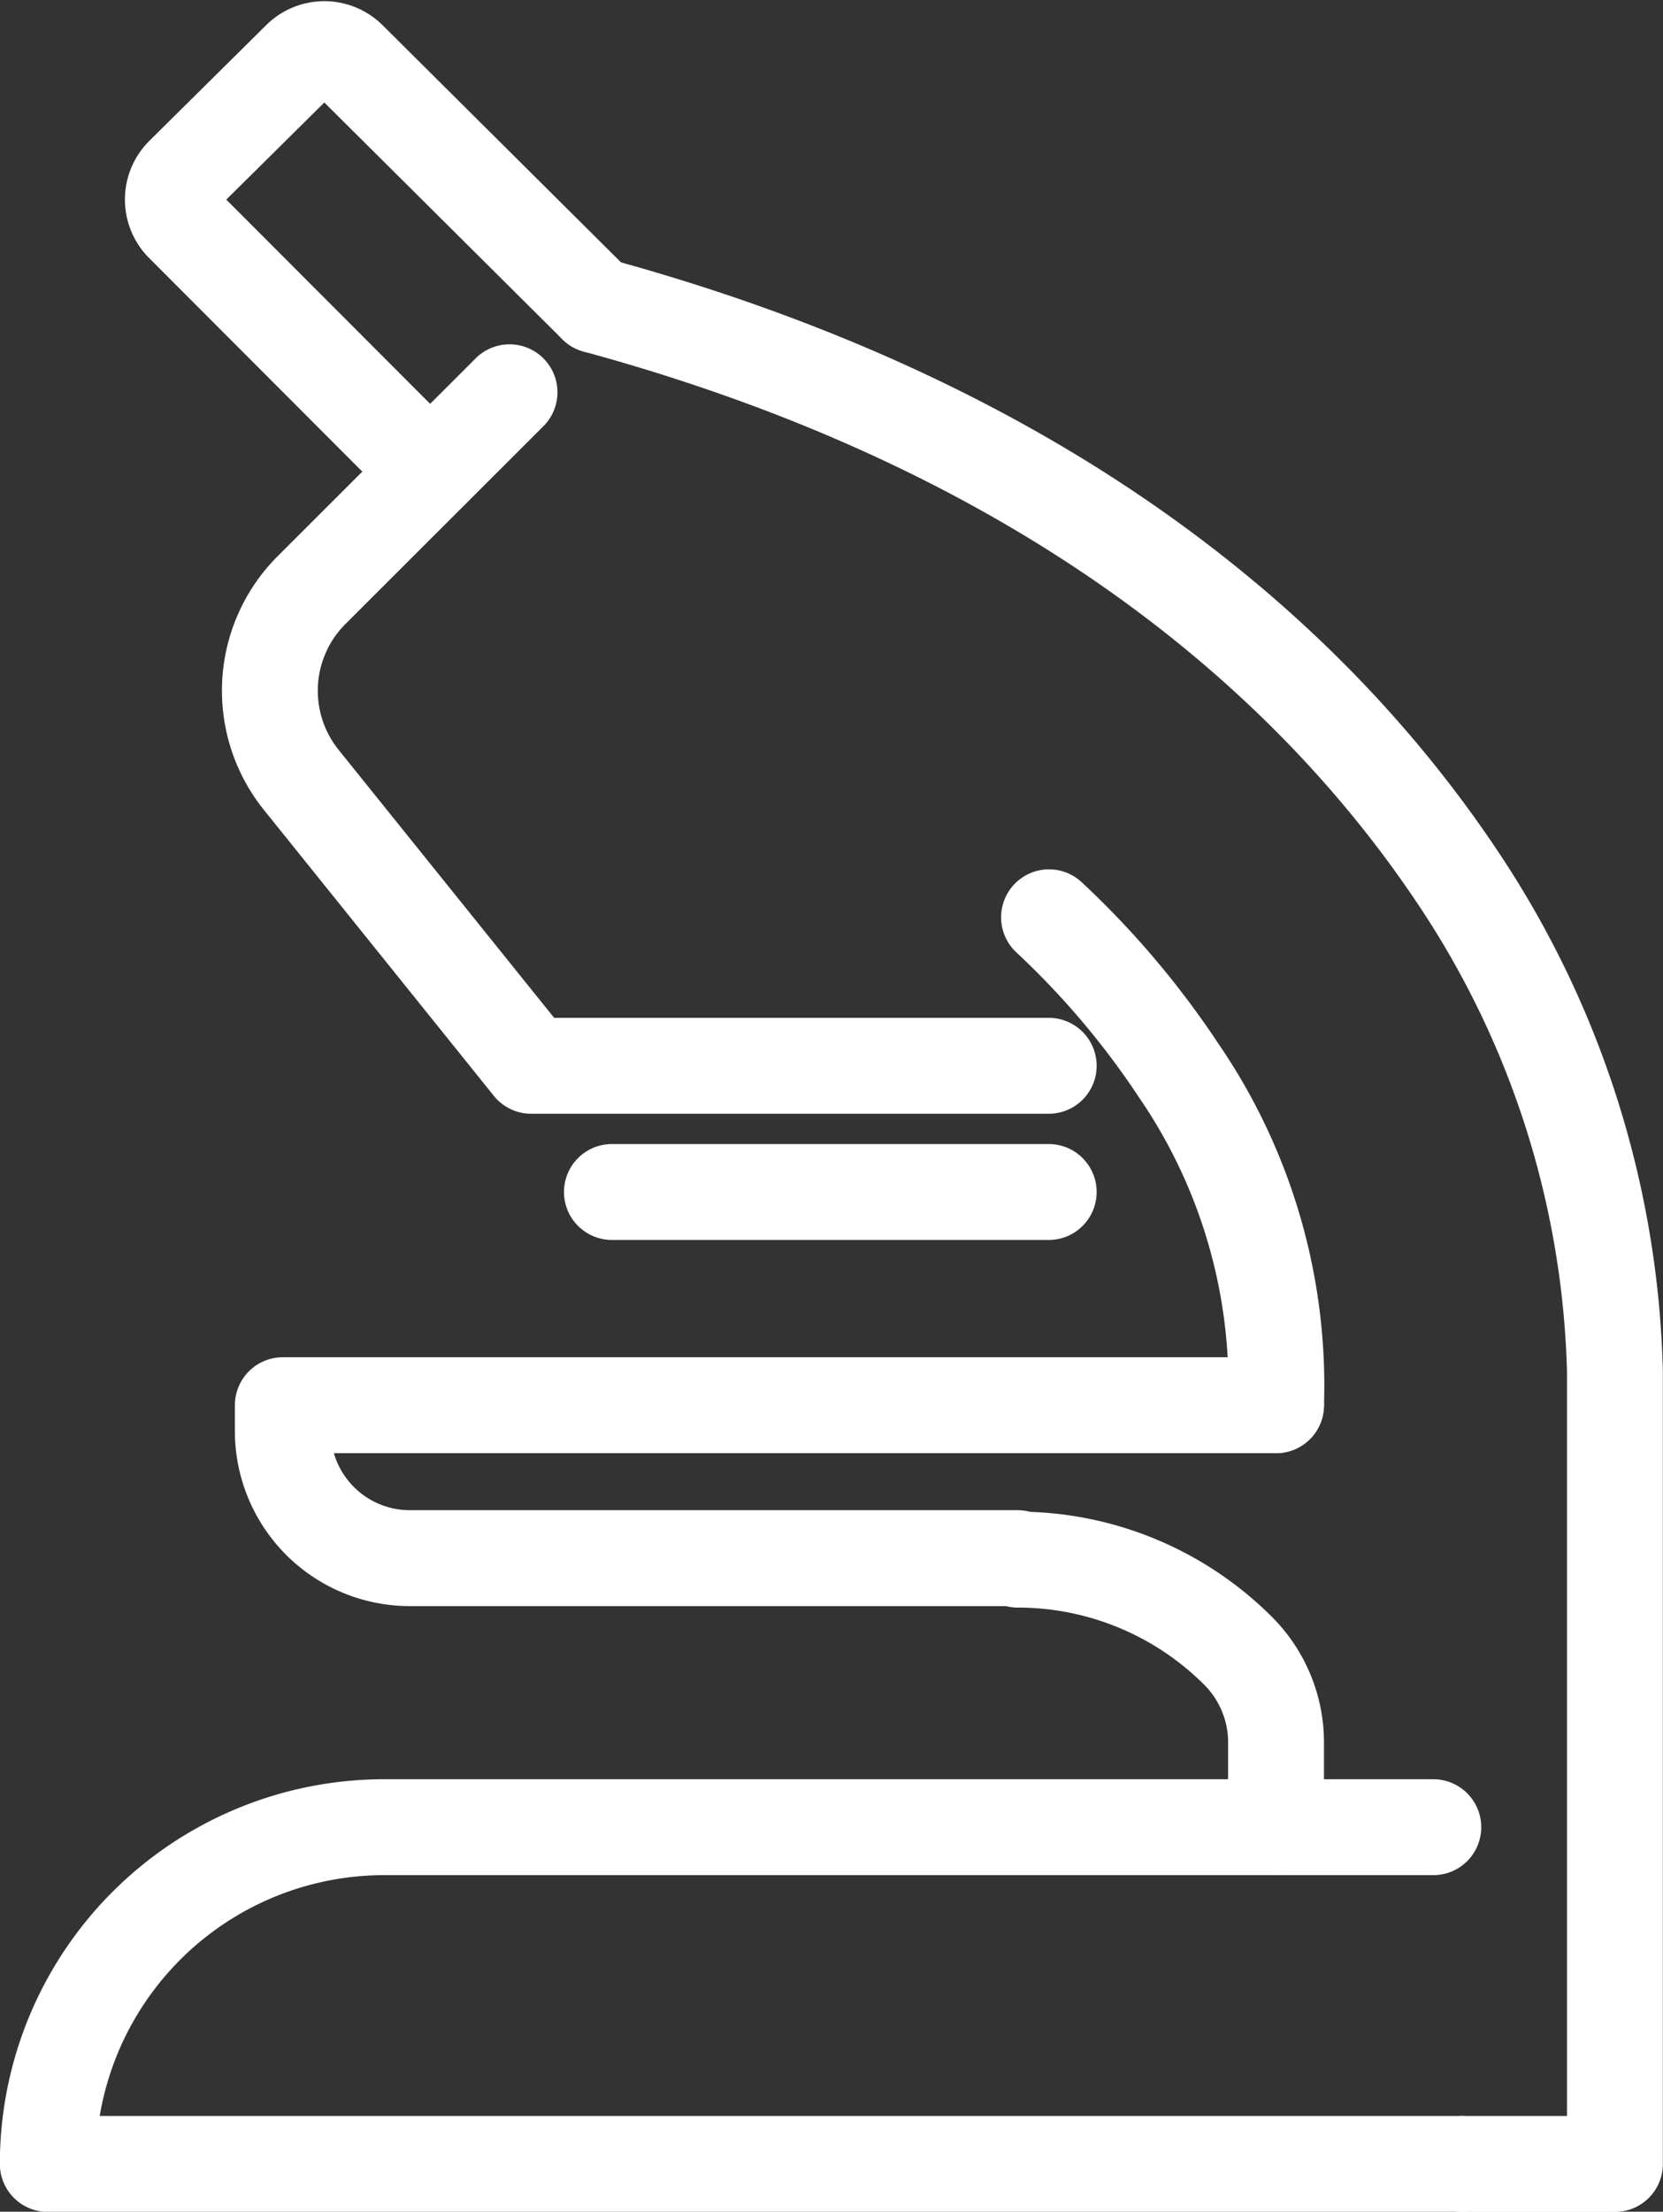
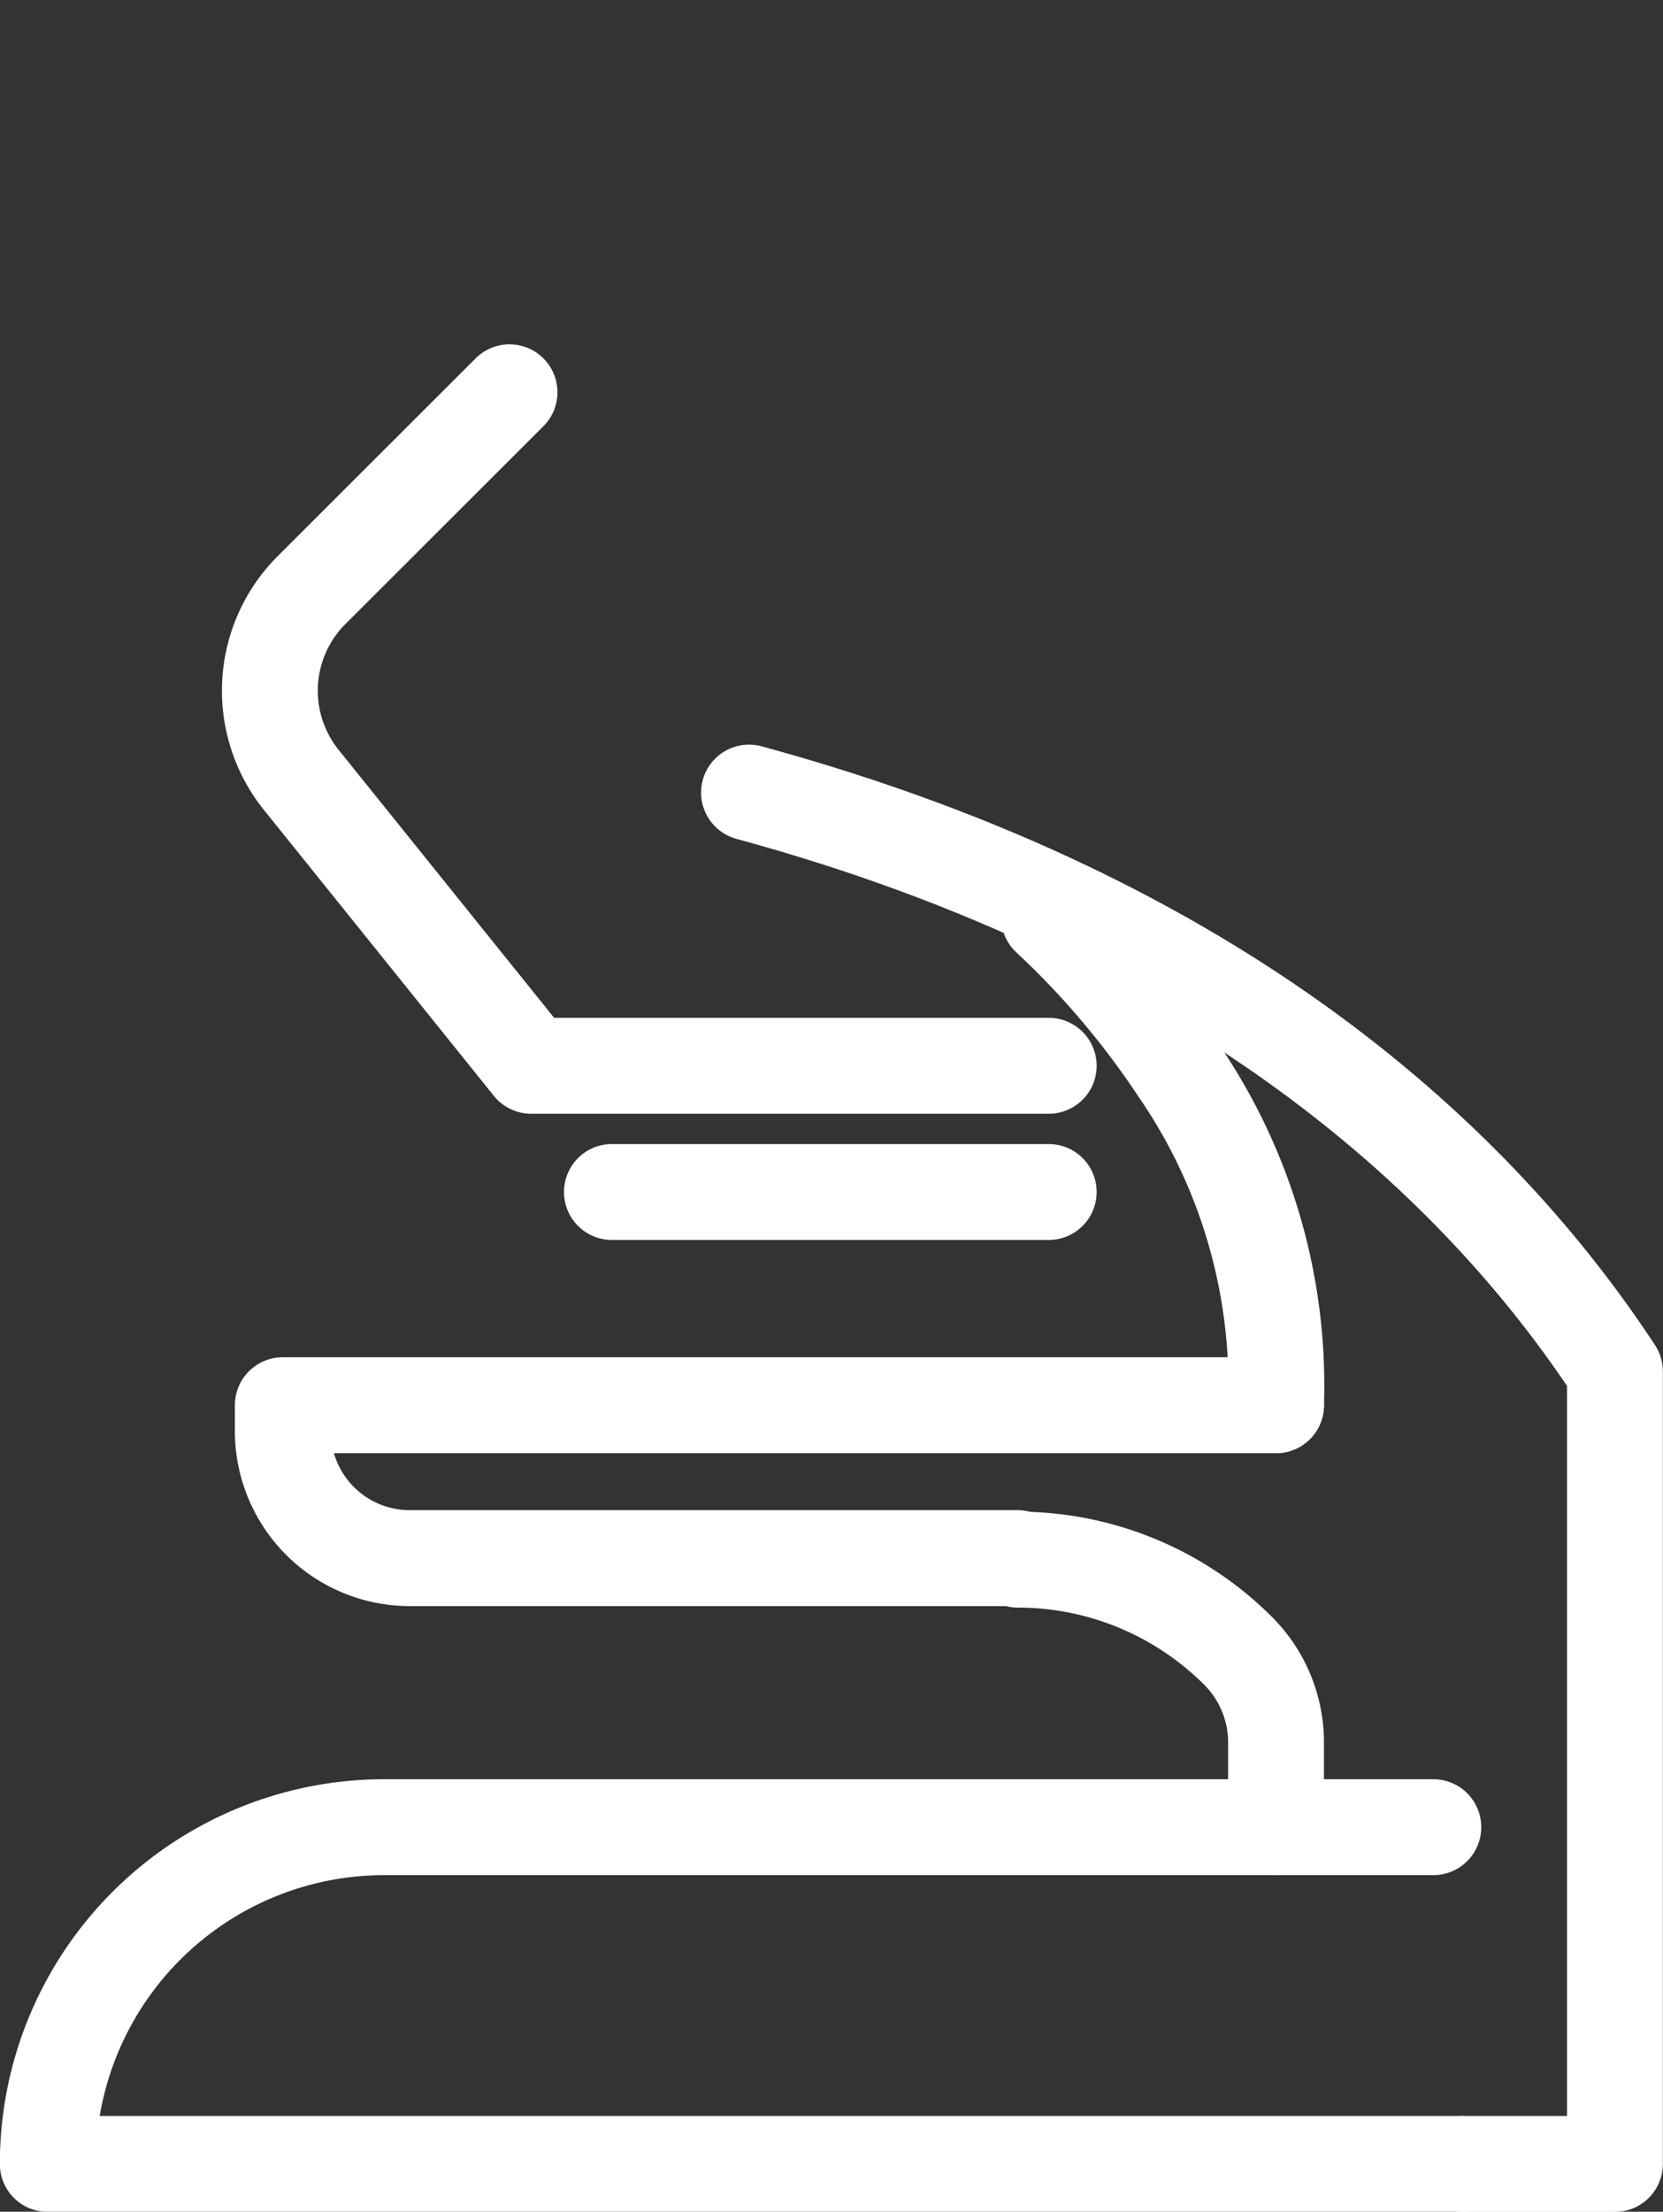
<svg xmlns="http://www.w3.org/2000/svg" viewBox="0 0 56.04 74.48">
  <rect x="0" y="0" width="56.04" height="74.48" fill="#333333" stroke="none" />
  <defs>
    <style>.cls-1{fill:none;stroke:#fff;stroke-linecap:round;stroke-linejoin:round;stroke-width:3.23px;}</style>
  </defs>
  <g id="Livello_2" data-name="Livello 2">
    <g id="Livello_1-2" data-name="Livello 1">
      <g id="laboratory">
        <path class="cls-1" d="M43,47.32a18.75,18.75,0,0,0-3.28-11.27,28.68,28.68,0,0,0-4.37-5.16" />
        <path class="cls-1" d="M35.34,35.89H17.9l-7.75-9.63a4.79,4.79,0,0,1,.34-6.38l6.68-6.67" />
-         <path class="cls-1" d="M49.27,72.87h5.15V46.18a31.27,31.27,0,0,0-5.15-16.41c-4.54-6.9-13.12-15.12-29.18-19.49" />
+         <path class="cls-1" d="M49.27,72.87h5.15V46.18c-4.54-6.9-13.12-15.12-29.18-19.49" />
        <path class="cls-1" d="M49.27,72.87H1.61A11.34,11.34,0,0,1,13,61.53H48.3" />
-         <path class="cls-1" d="M20.09,10.28,11.76,2A1.17,1.17,0,0,0,10.1,2L6.17,5.89a1.17,1.17,0,0,0,0,1.66l8.32,8.33" />
        <path class="cls-1" d="M43,47.32H9.53v.87a4.28,4.28,0,0,0,4.27,4.28H34.29" />
        <path class="cls-1" d="M43,61.53V58.61a4.36,4.36,0,0,0-1.26-3h0a10.5,10.5,0,0,0-7.44-3.09h0" />
        <line class="cls-1" x1="20.62" y1="40.14" x2="35.34" y2="40.14" />
      </g>
    </g>
  </g>
</svg>